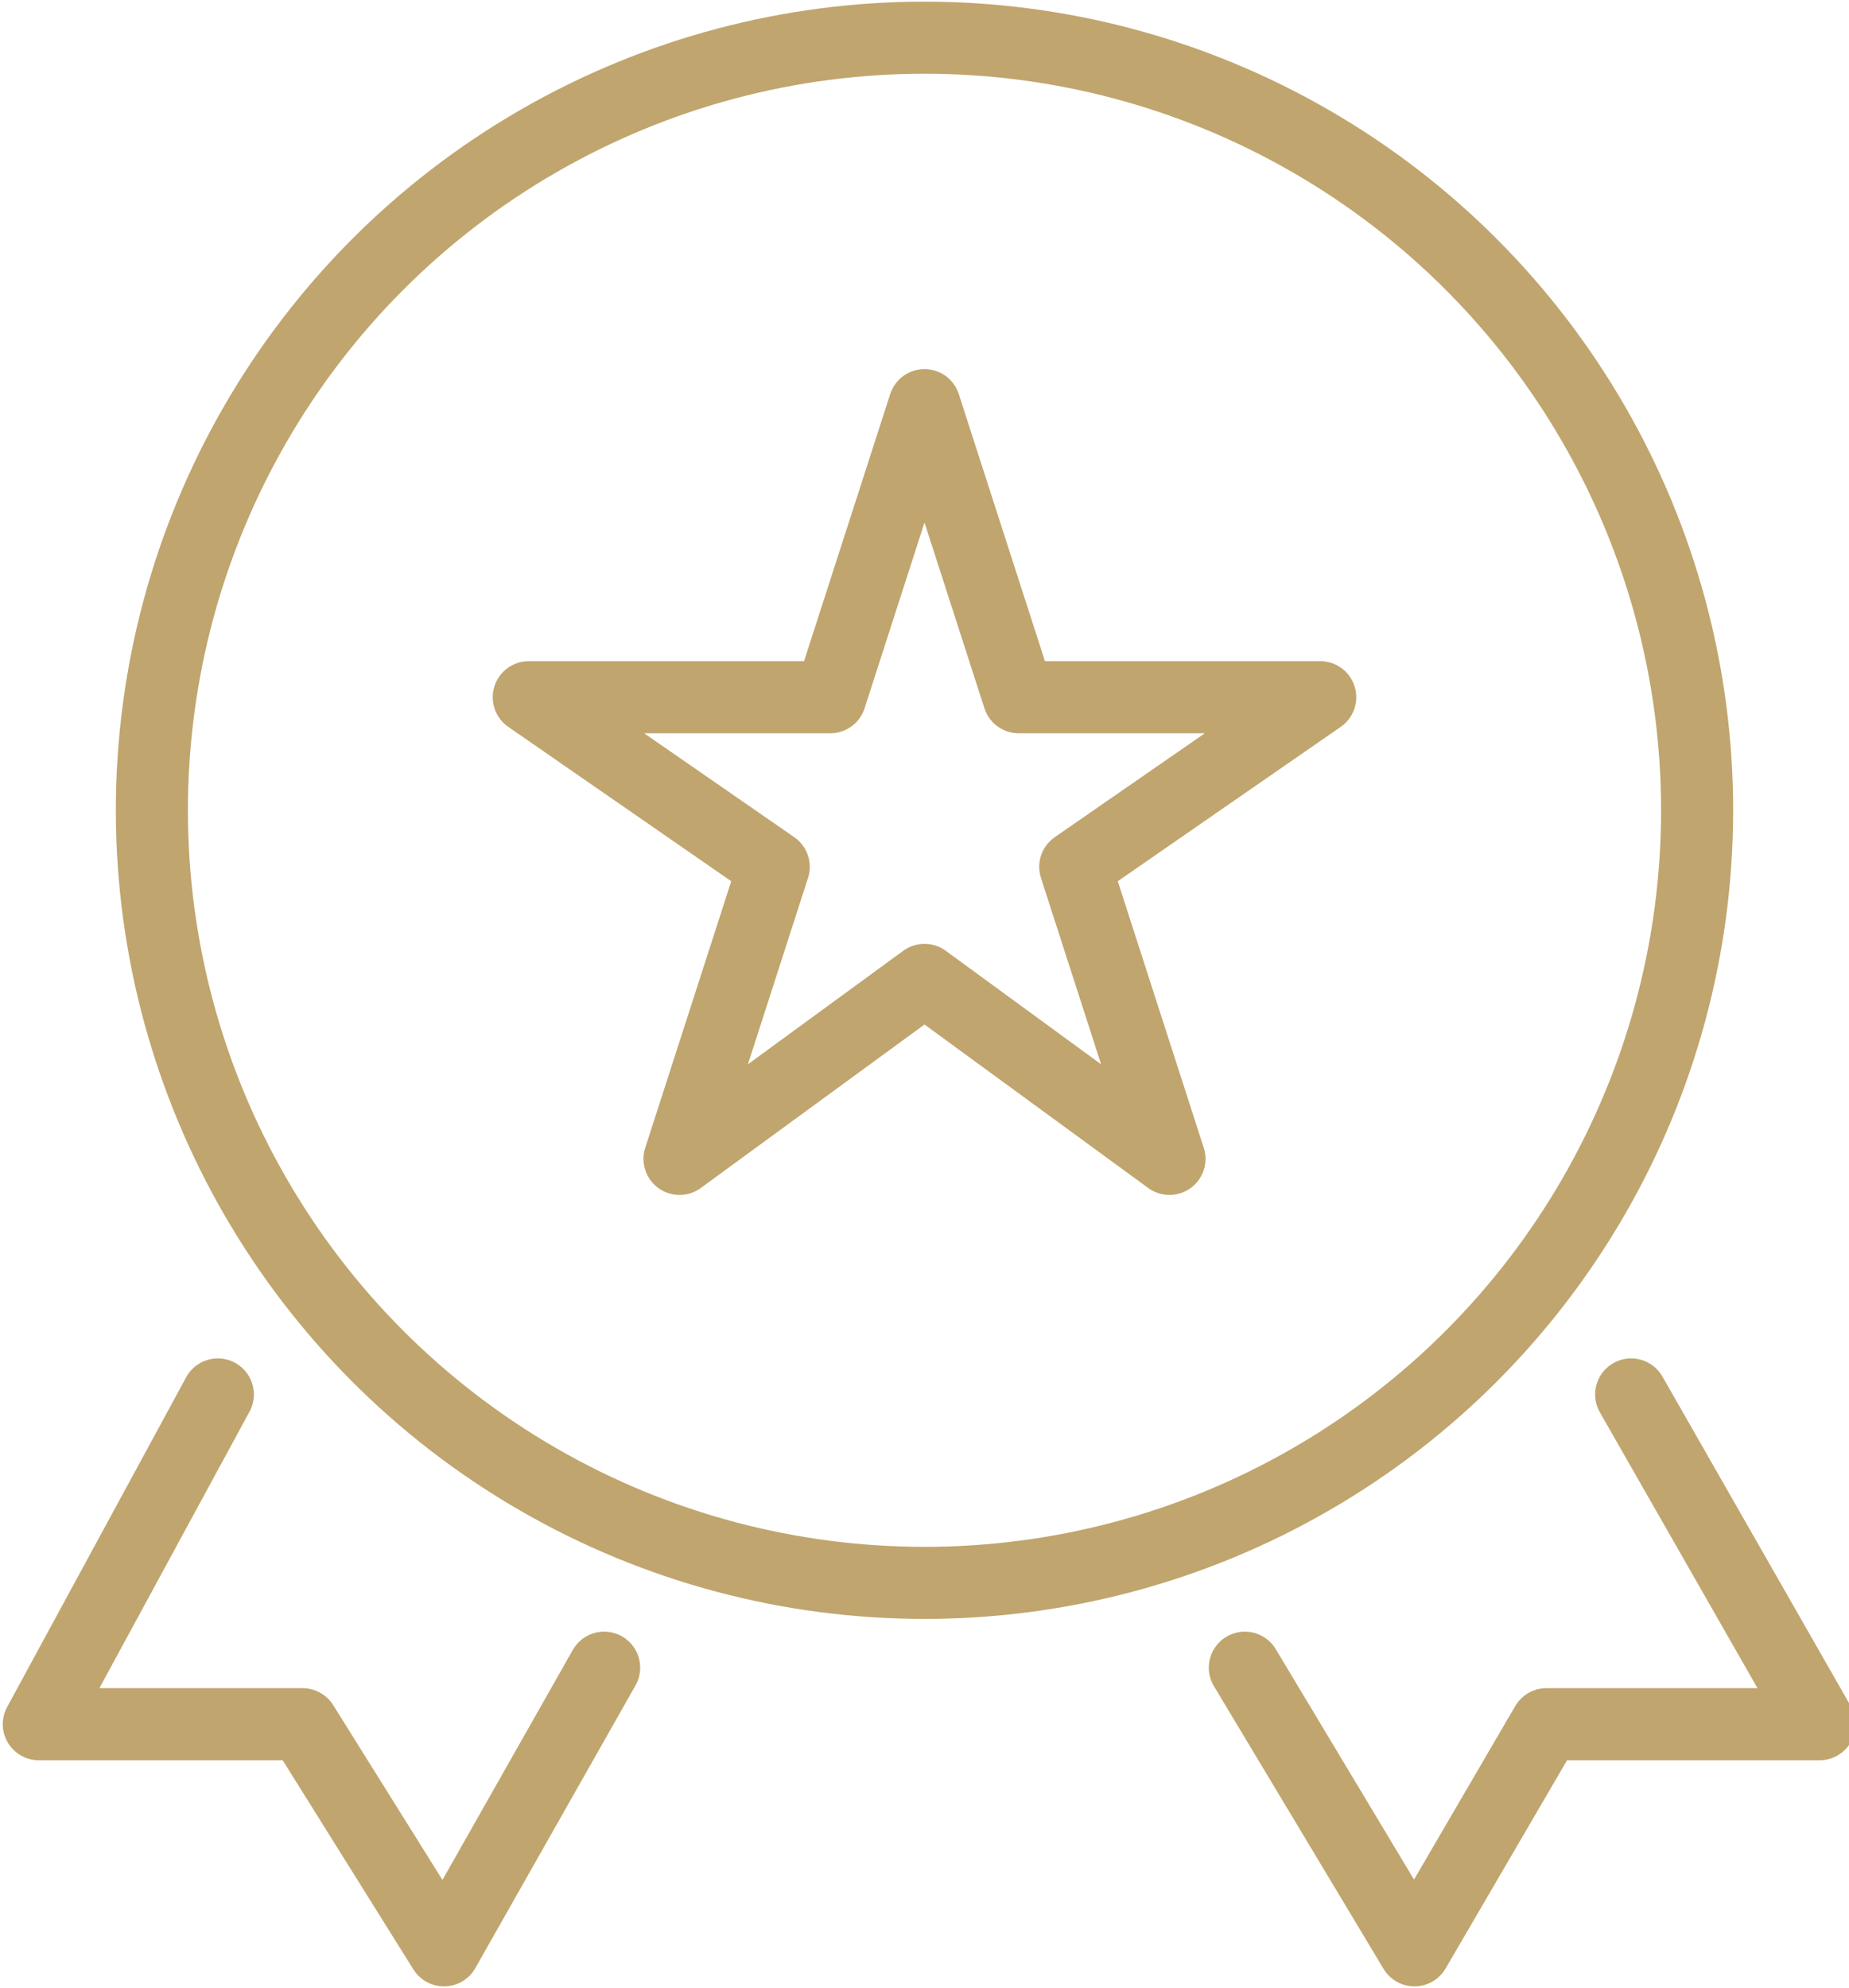
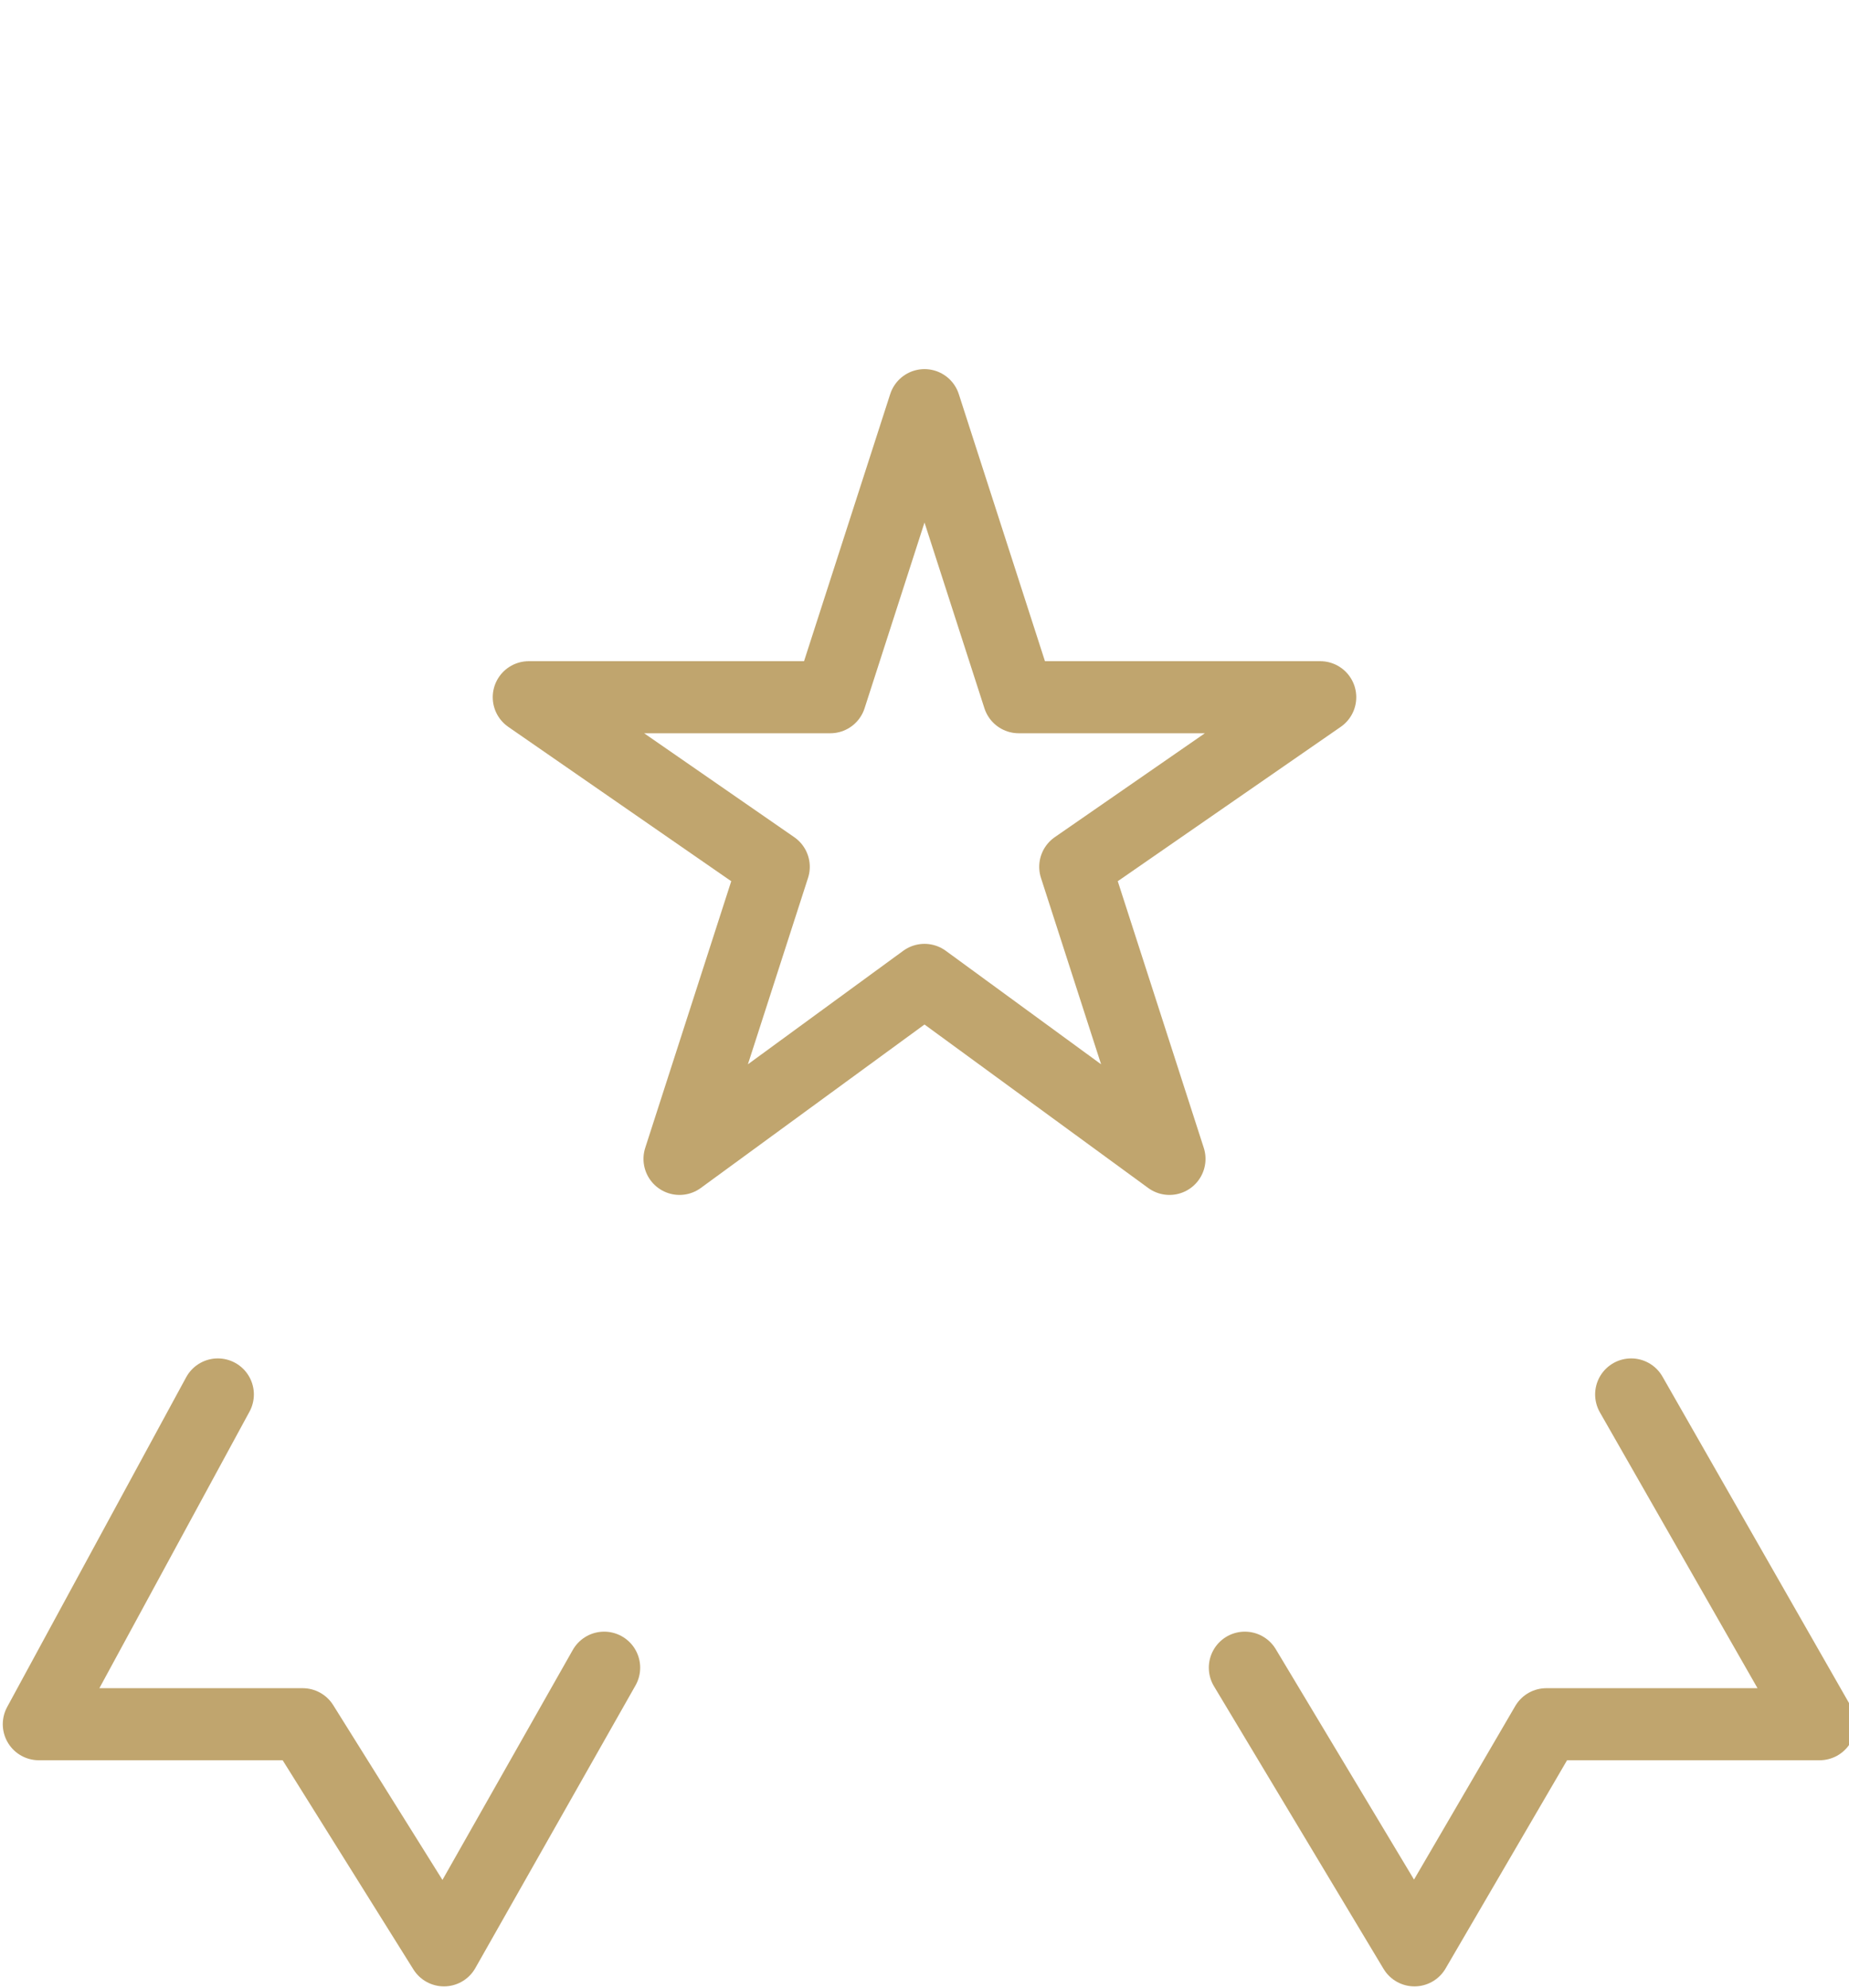
<svg xmlns="http://www.w3.org/2000/svg" xml:space="preserve" width="21.817mm" height="23.458mm" style="shape-rendering:geometricPrecision; text-rendering:geometricPrecision; image-rendering:optimizeQuality; fill-rule:evenodd; clip-rule:evenodd" viewBox="0 0 196 211">
  <defs>
    <style type="text/css">  .str0 {stroke:#C0A56E;stroke-width:7.649;stroke-linecap:round;stroke-linejoin:round} .fil0 {fill:none}  </style>
  </defs>
  <g id="Слой_x0020_1">
    <polygon class="fil0 str0" points="98,43 108,74 140,74 114,92 124,123 98,104 72,123 82,92 56,74 88,74 " />
-     <circle class="fil0 str0" cx="98" cy="86" r="82" />
    <g id="_977960560">
      <polyline class="fil0 str0" points="23,148 4,183 32,183 47,207 64,177 " />
      <polyline class="fil0 str0" points="173,148 193,183 164,183 150,207 132,177 " />
    </g>
  </g>
</svg>